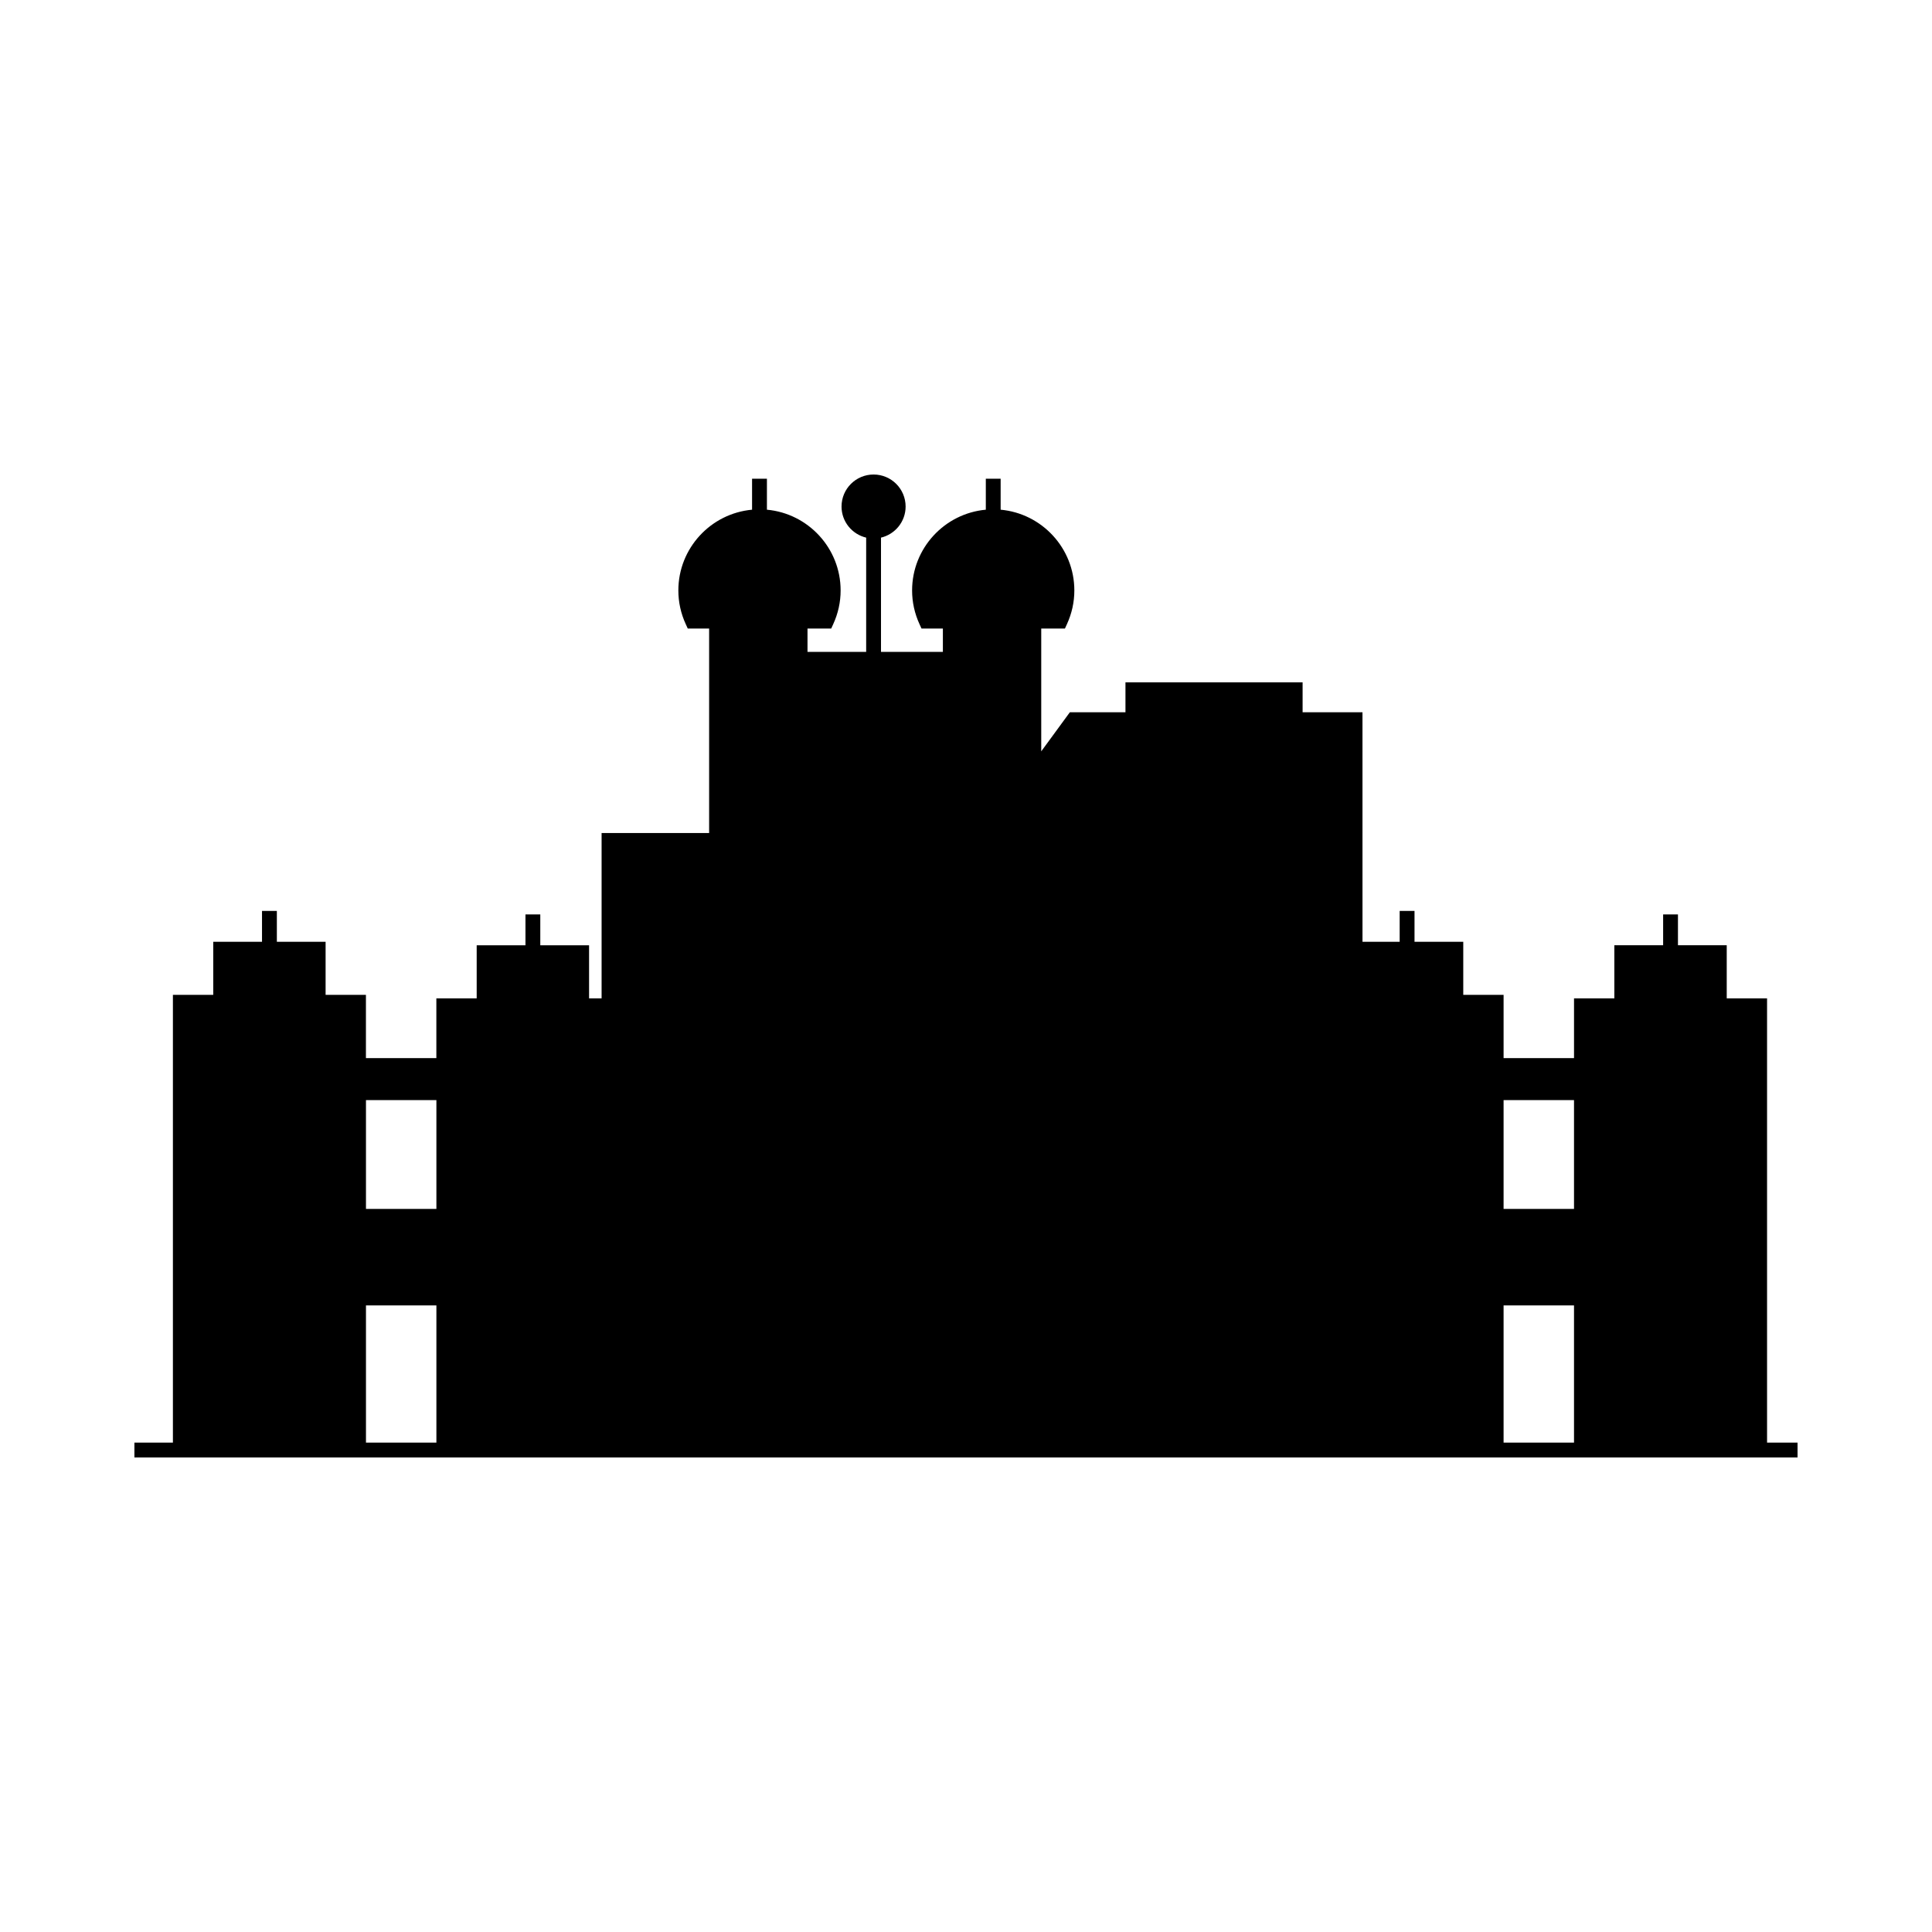
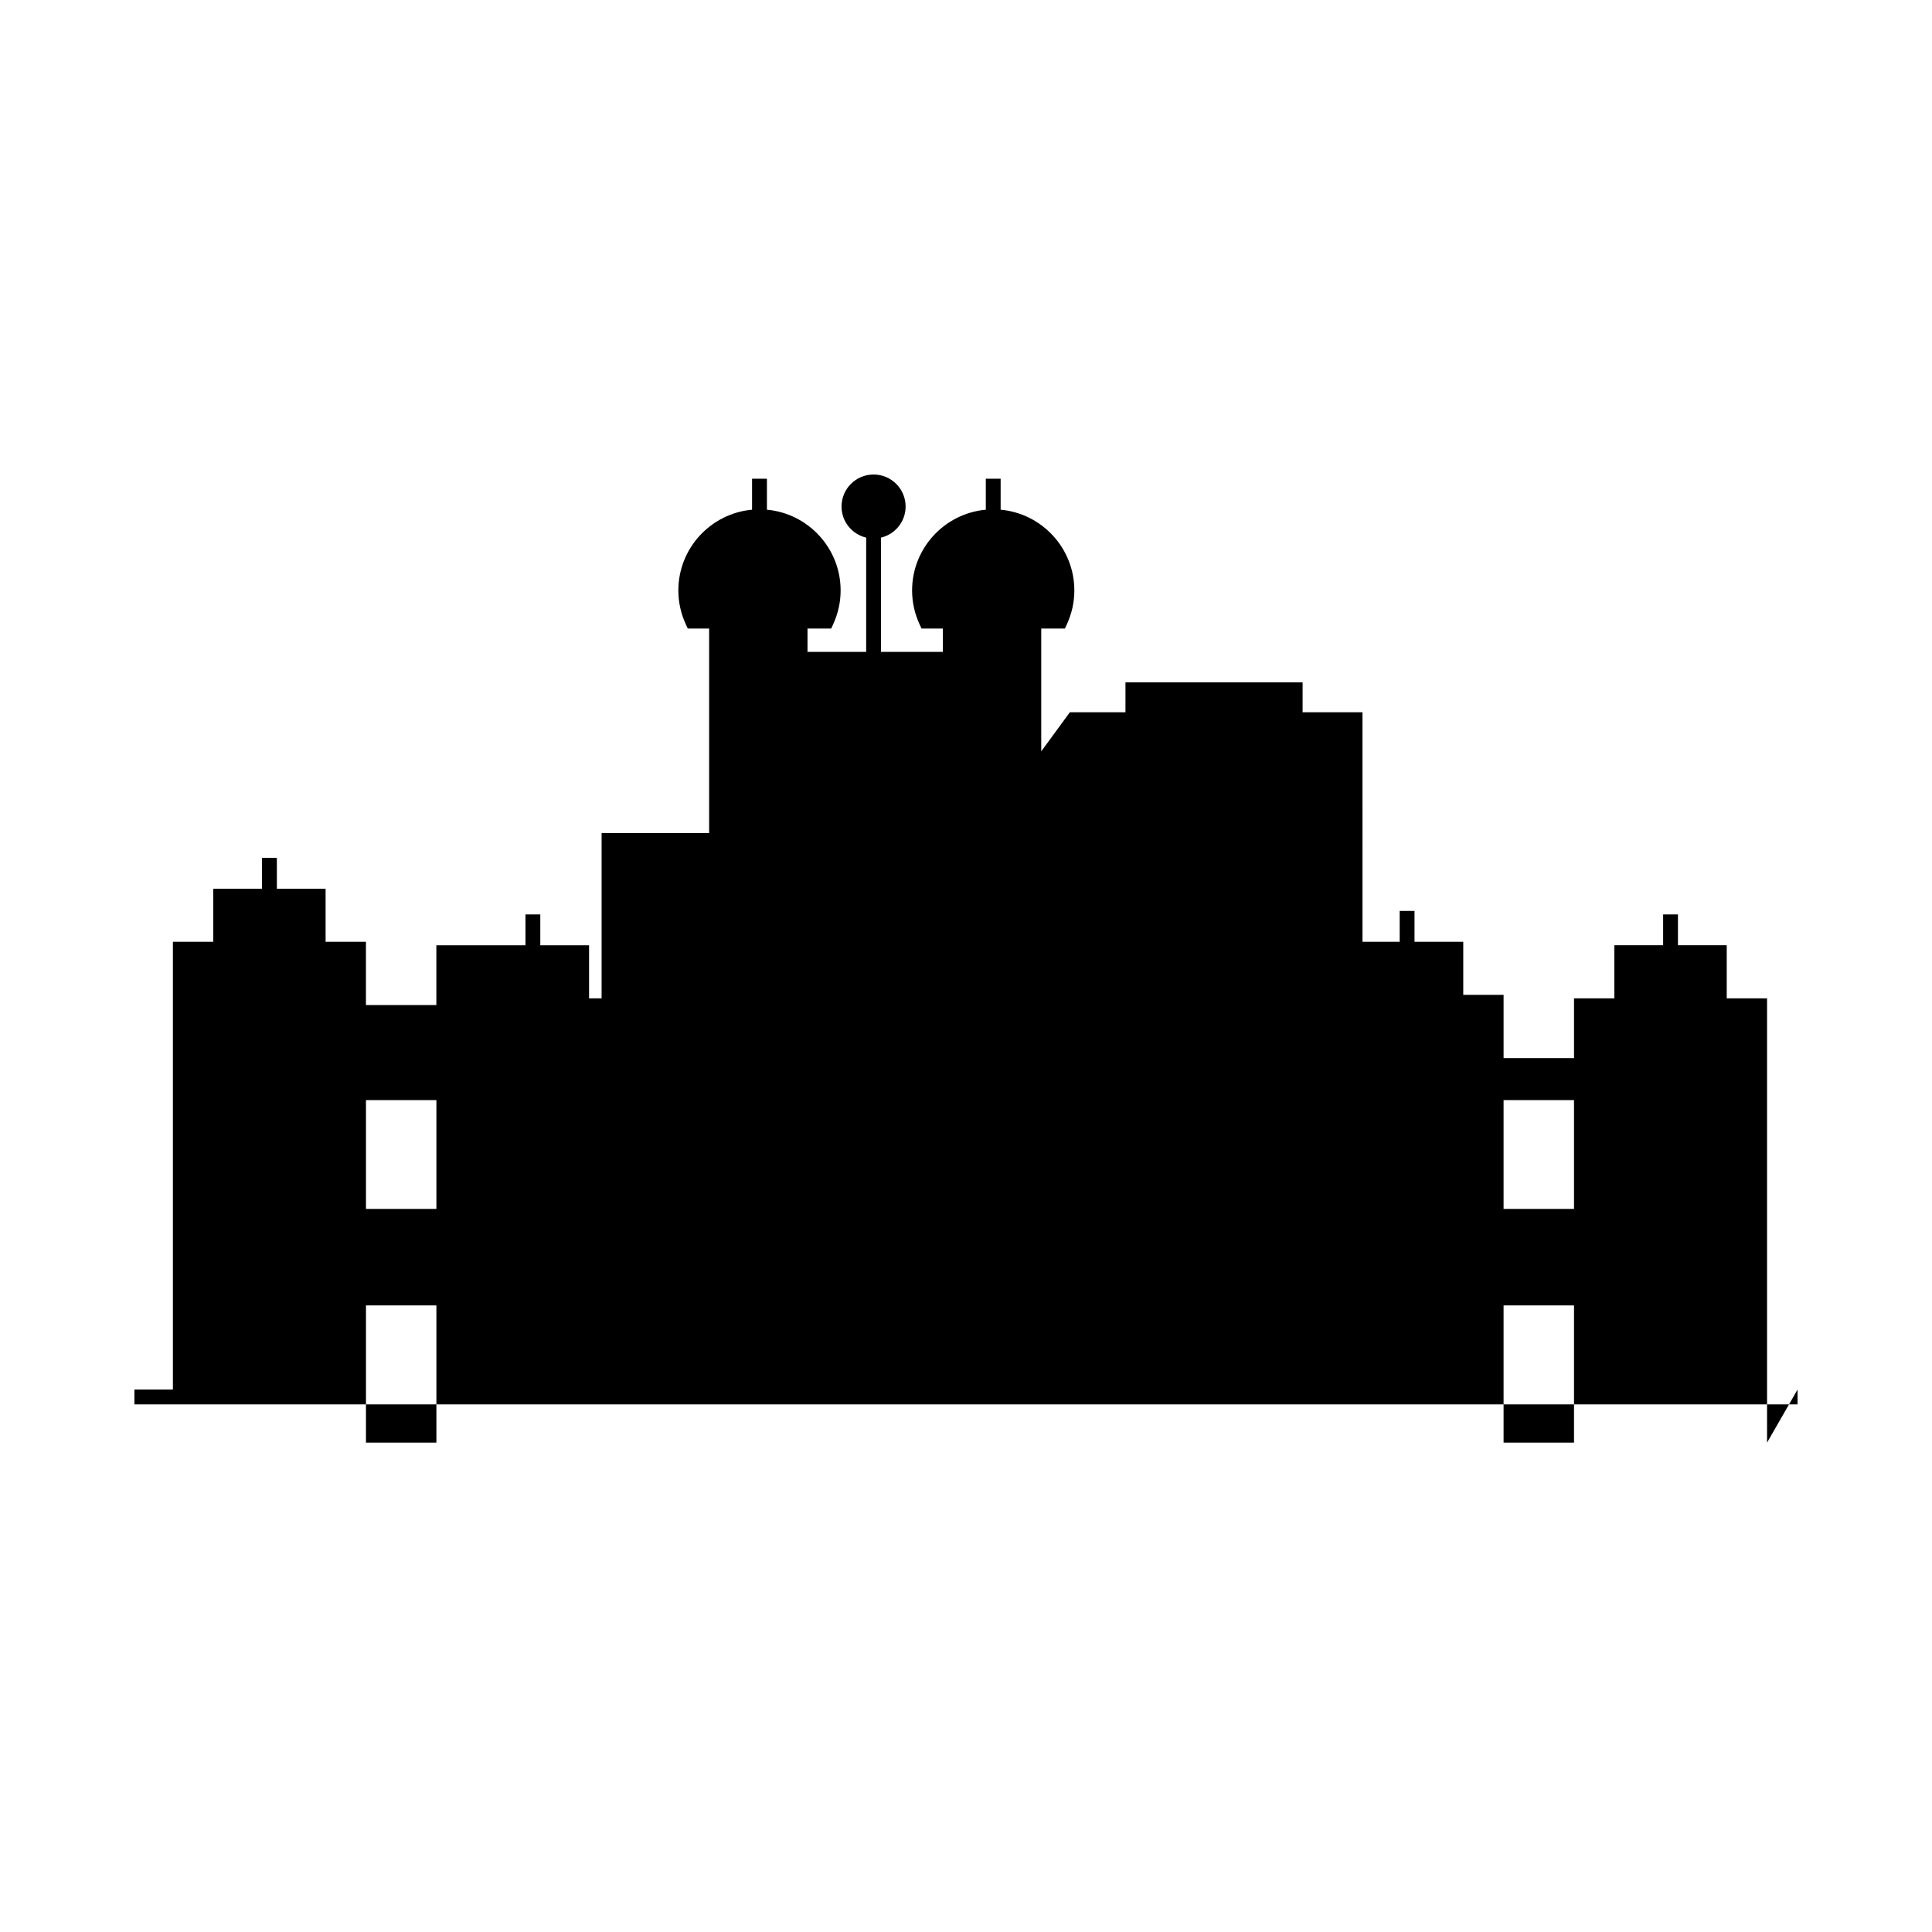
<svg xmlns="http://www.w3.org/2000/svg" fill="#000000" width="800px" height="800px" version="1.1" viewBox="144 144 512 512">
-   <path d="m612.29 526.31v-117.74h-10.688v-14.066h-12.926v-8.172h-3.93v8.172h-12.926v14.066h-10.688v15.844h-18.664v-16.77h-10.688v-14.066h-12.918v-8.172h-3.934v8.172h-9.852l-0.004-60.824h-15.867v-7.93h-46.945v7.93h-14.734l-7.586 10.359v-32.543h6.277l0.527-1.148c1.305-2.844 1.969-5.856 1.969-8.949 0-11.191-8.598-20.402-19.531-21.398v-8.215h-3.93v8.215c-10.938 0.996-19.535 10.203-19.535 21.398 0 3.094 0.664 6.106 1.969 8.949l0.527 1.148h5.66v6.184h-16.398v-30.277c3.734-0.891 6.523-4.231 6.523-8.238 0-4.691-3.801-8.488-8.488-8.488-4.691 0-8.492 3.797-8.492 8.488 0 4.008 2.789 7.348 6.527 8.238v30.277h-15.547v-6.184h6.281l0.527-1.148c1.305-2.844 1.969-5.856 1.969-8.949 0-11.191-8.598-20.402-19.531-21.398v-8.215h-3.938v8.215c-10.938 0.996-19.535 10.203-19.535 21.398 0 3.094 0.664 6.106 1.969 8.949l0.527 1.148h5.66v54.195h-28.496v43.805h-3.32v-14.066h-12.926v-8.172h-3.93v8.172h-12.926v14.066h-10.688v15.844l-18.664 0.004v-16.77l-10.688-0.004v-14.066h-12.918v-8.172h-3.934v8.172h-12.922v14.066h-10.691v118.66h-10.203v3.934h440.75v-3.934zm-352.64 0h-18.664v-36.363h18.664zm0-61.938h-18.664v-28.836h18.664zm301.48 61.938h-18.664v-36.363h18.664zm0-61.938h-18.664v-28.836h18.664z" />
+   <path d="m612.29 526.31v-117.74h-10.688v-14.066h-12.926v-8.172h-3.93v8.172h-12.926v14.066h-10.688v15.844h-18.664v-16.77h-10.688v-14.066h-12.918v-8.172h-3.934v8.172h-9.852l-0.004-60.824h-15.867v-7.93h-46.945v7.93h-14.734l-7.586 10.359v-32.543h6.277l0.527-1.148c1.305-2.844 1.969-5.856 1.969-8.949 0-11.191-8.598-20.402-19.531-21.398v-8.215h-3.93v8.215c-10.938 0.996-19.535 10.203-19.535 21.398 0 3.094 0.664 6.106 1.969 8.949l0.527 1.148h5.66v6.184h-16.398v-30.277c3.734-0.891 6.523-4.231 6.523-8.238 0-4.691-3.801-8.488-8.488-8.488-4.691 0-8.492 3.797-8.492 8.488 0 4.008 2.789 7.348 6.527 8.238v30.277h-15.547v-6.184h6.281l0.527-1.148c1.305-2.844 1.969-5.856 1.969-8.949 0-11.191-8.598-20.402-19.531-21.398v-8.215h-3.938v8.215c-10.938 0.996-19.535 10.203-19.535 21.398 0 3.094 0.664 6.106 1.969 8.949l0.527 1.148h5.66v54.195h-28.496v43.805h-3.32v-14.066h-12.926v-8.172h-3.93v8.172h-12.926h-10.688v15.844l-18.664 0.004v-16.77l-10.688-0.004v-14.066h-12.918v-8.172h-3.934v8.172h-12.922v14.066h-10.691v118.66h-10.203v3.934h440.75v-3.934zm-352.64 0h-18.664v-36.363h18.664zm0-61.938h-18.664v-28.836h18.664zm301.48 61.938h-18.664v-36.363h18.664zm0-61.938h-18.664v-28.836h18.664z" />
</svg>